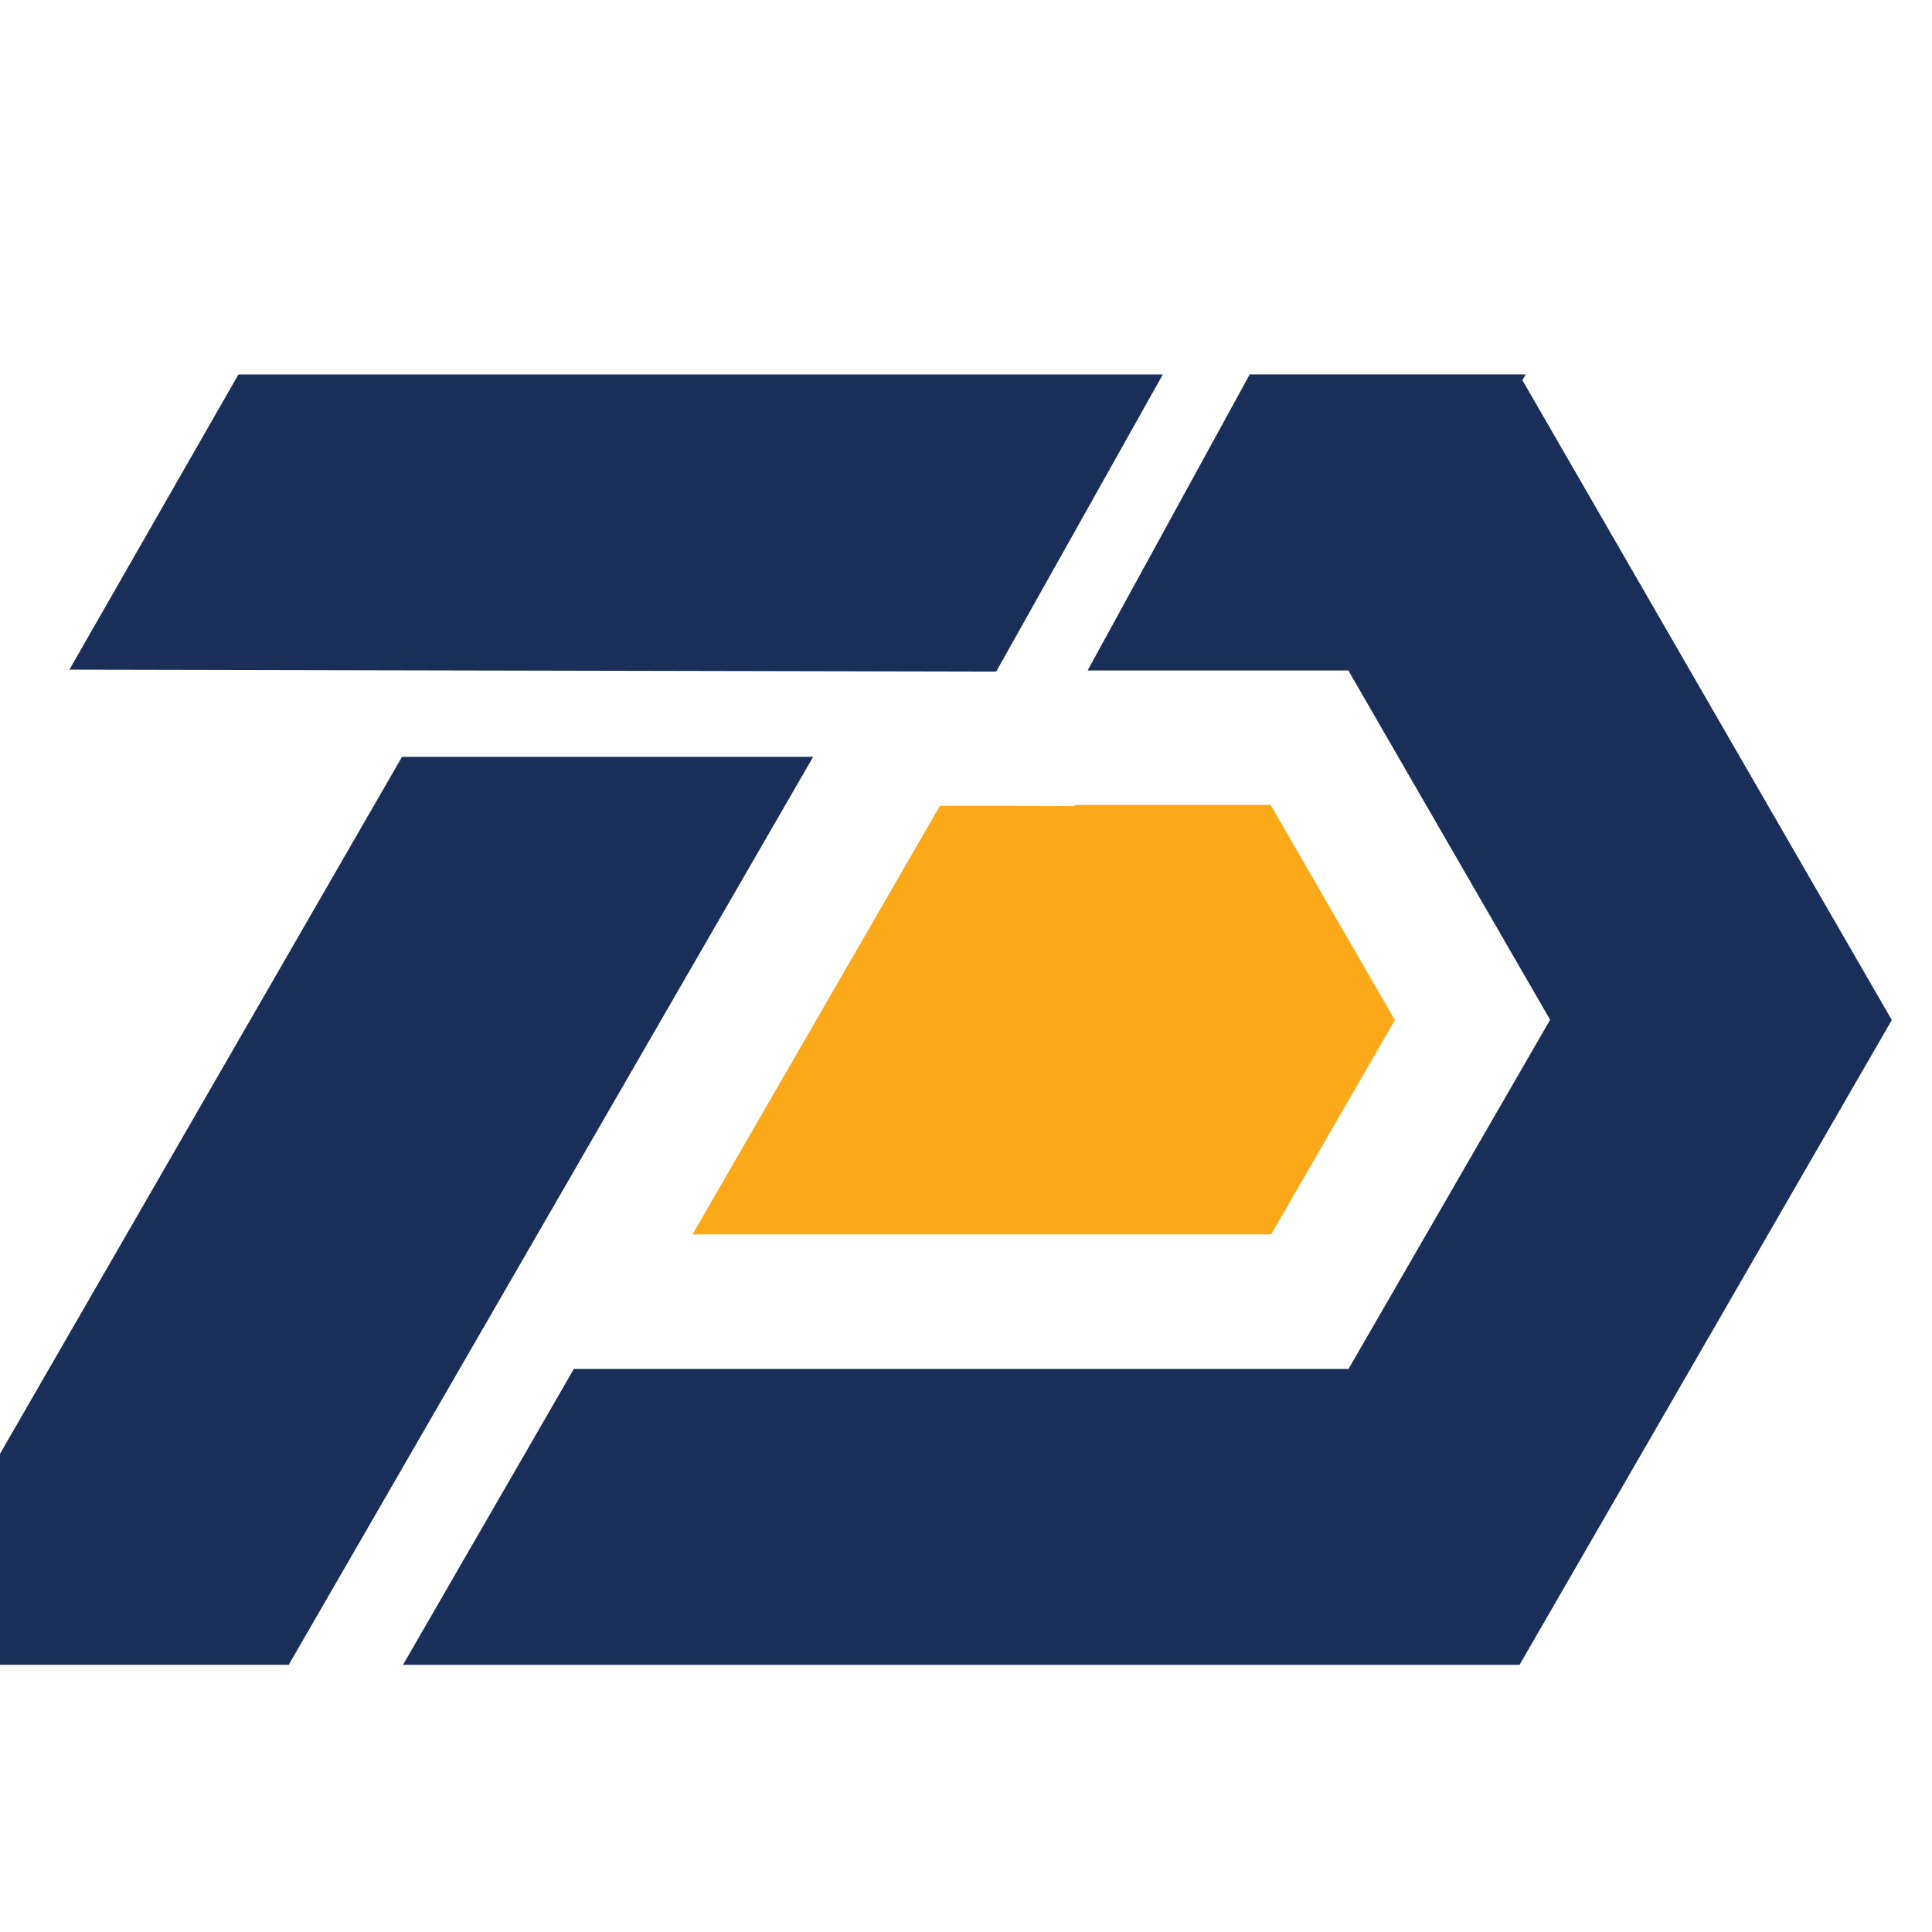
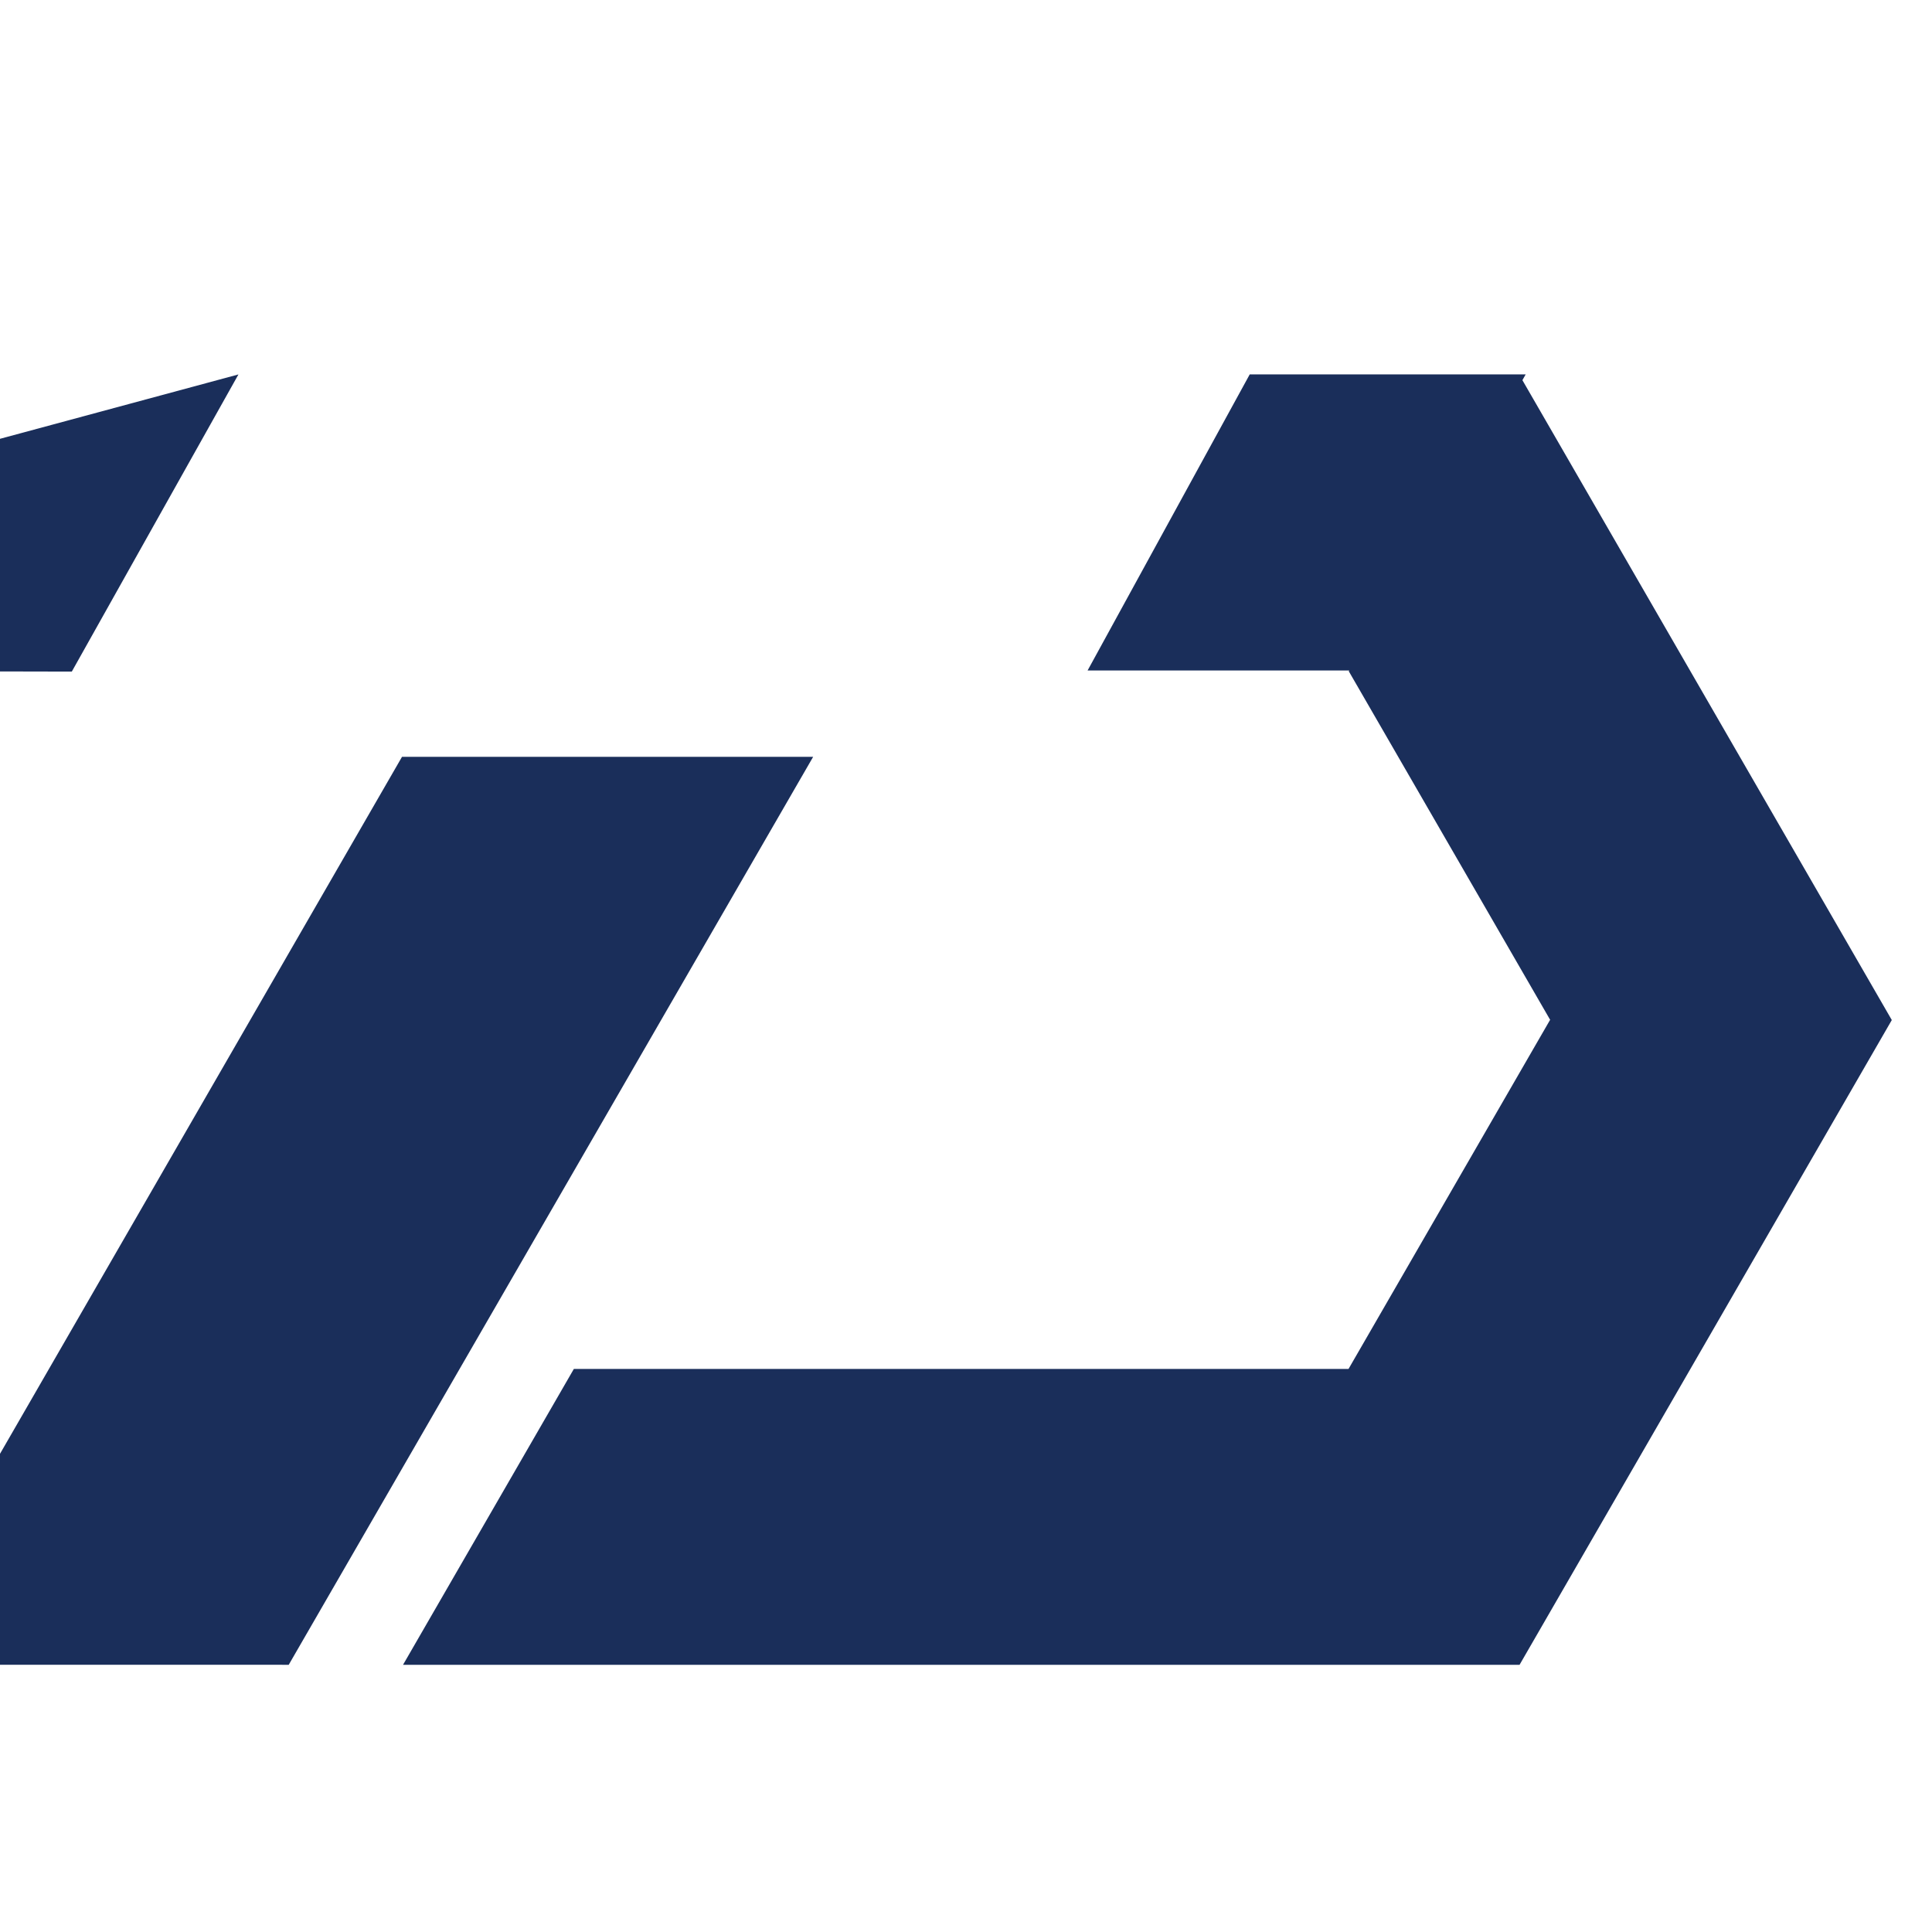
<svg xmlns="http://www.w3.org/2000/svg" version="1.1" id="Calque_1" x="0px" y="0px" width="36px" height="36px" viewBox="0 0 36 36" enable-background="new 0 0 36 36" xml:space="preserve">
  <g id="_2420944570736">
-     <path fill="#1A2E5A" d="M4.443,6.977h17.225l-3.105,5.537l-17.27-0.036L4.443,6.977z M28.881,19.008l-3.753,6.5H10.693L7.51,31.021   h13.868h6.937l3.468-6.006l3.468-6.008l-3.468-6.007l-3.415-5.916l0.061-0.108h-5.142l-3.021,5.517h4.876l-0.009,0.015l3.754,6.499   H28.881z M-2.267,31.02l9.758-16.918h7.661L5.38,31.021L-2.267,31.02z" />
-     <polygon fill="#FBA919" points="23.685,23.002 25.991,19.008 23.676,14.998 20.042,14.998 20.027,15.02 17.514,15.015    12.903,23.002  " />
+     <path fill="#1A2E5A" d="M4.443,6.977l-3.105,5.537l-17.27-0.036L4.443,6.977z M28.881,19.008l-3.753,6.5H10.693L7.51,31.021   h13.868h6.937l3.468-6.006l3.468-6.008l-3.468-6.007l-3.415-5.916l0.061-0.108h-5.142l-3.021,5.517h4.876l-0.009,0.015l3.754,6.499   H28.881z M-2.267,31.02l9.758-16.918h7.661L5.38,31.021L-2.267,31.02z" />
  </g>
</svg>